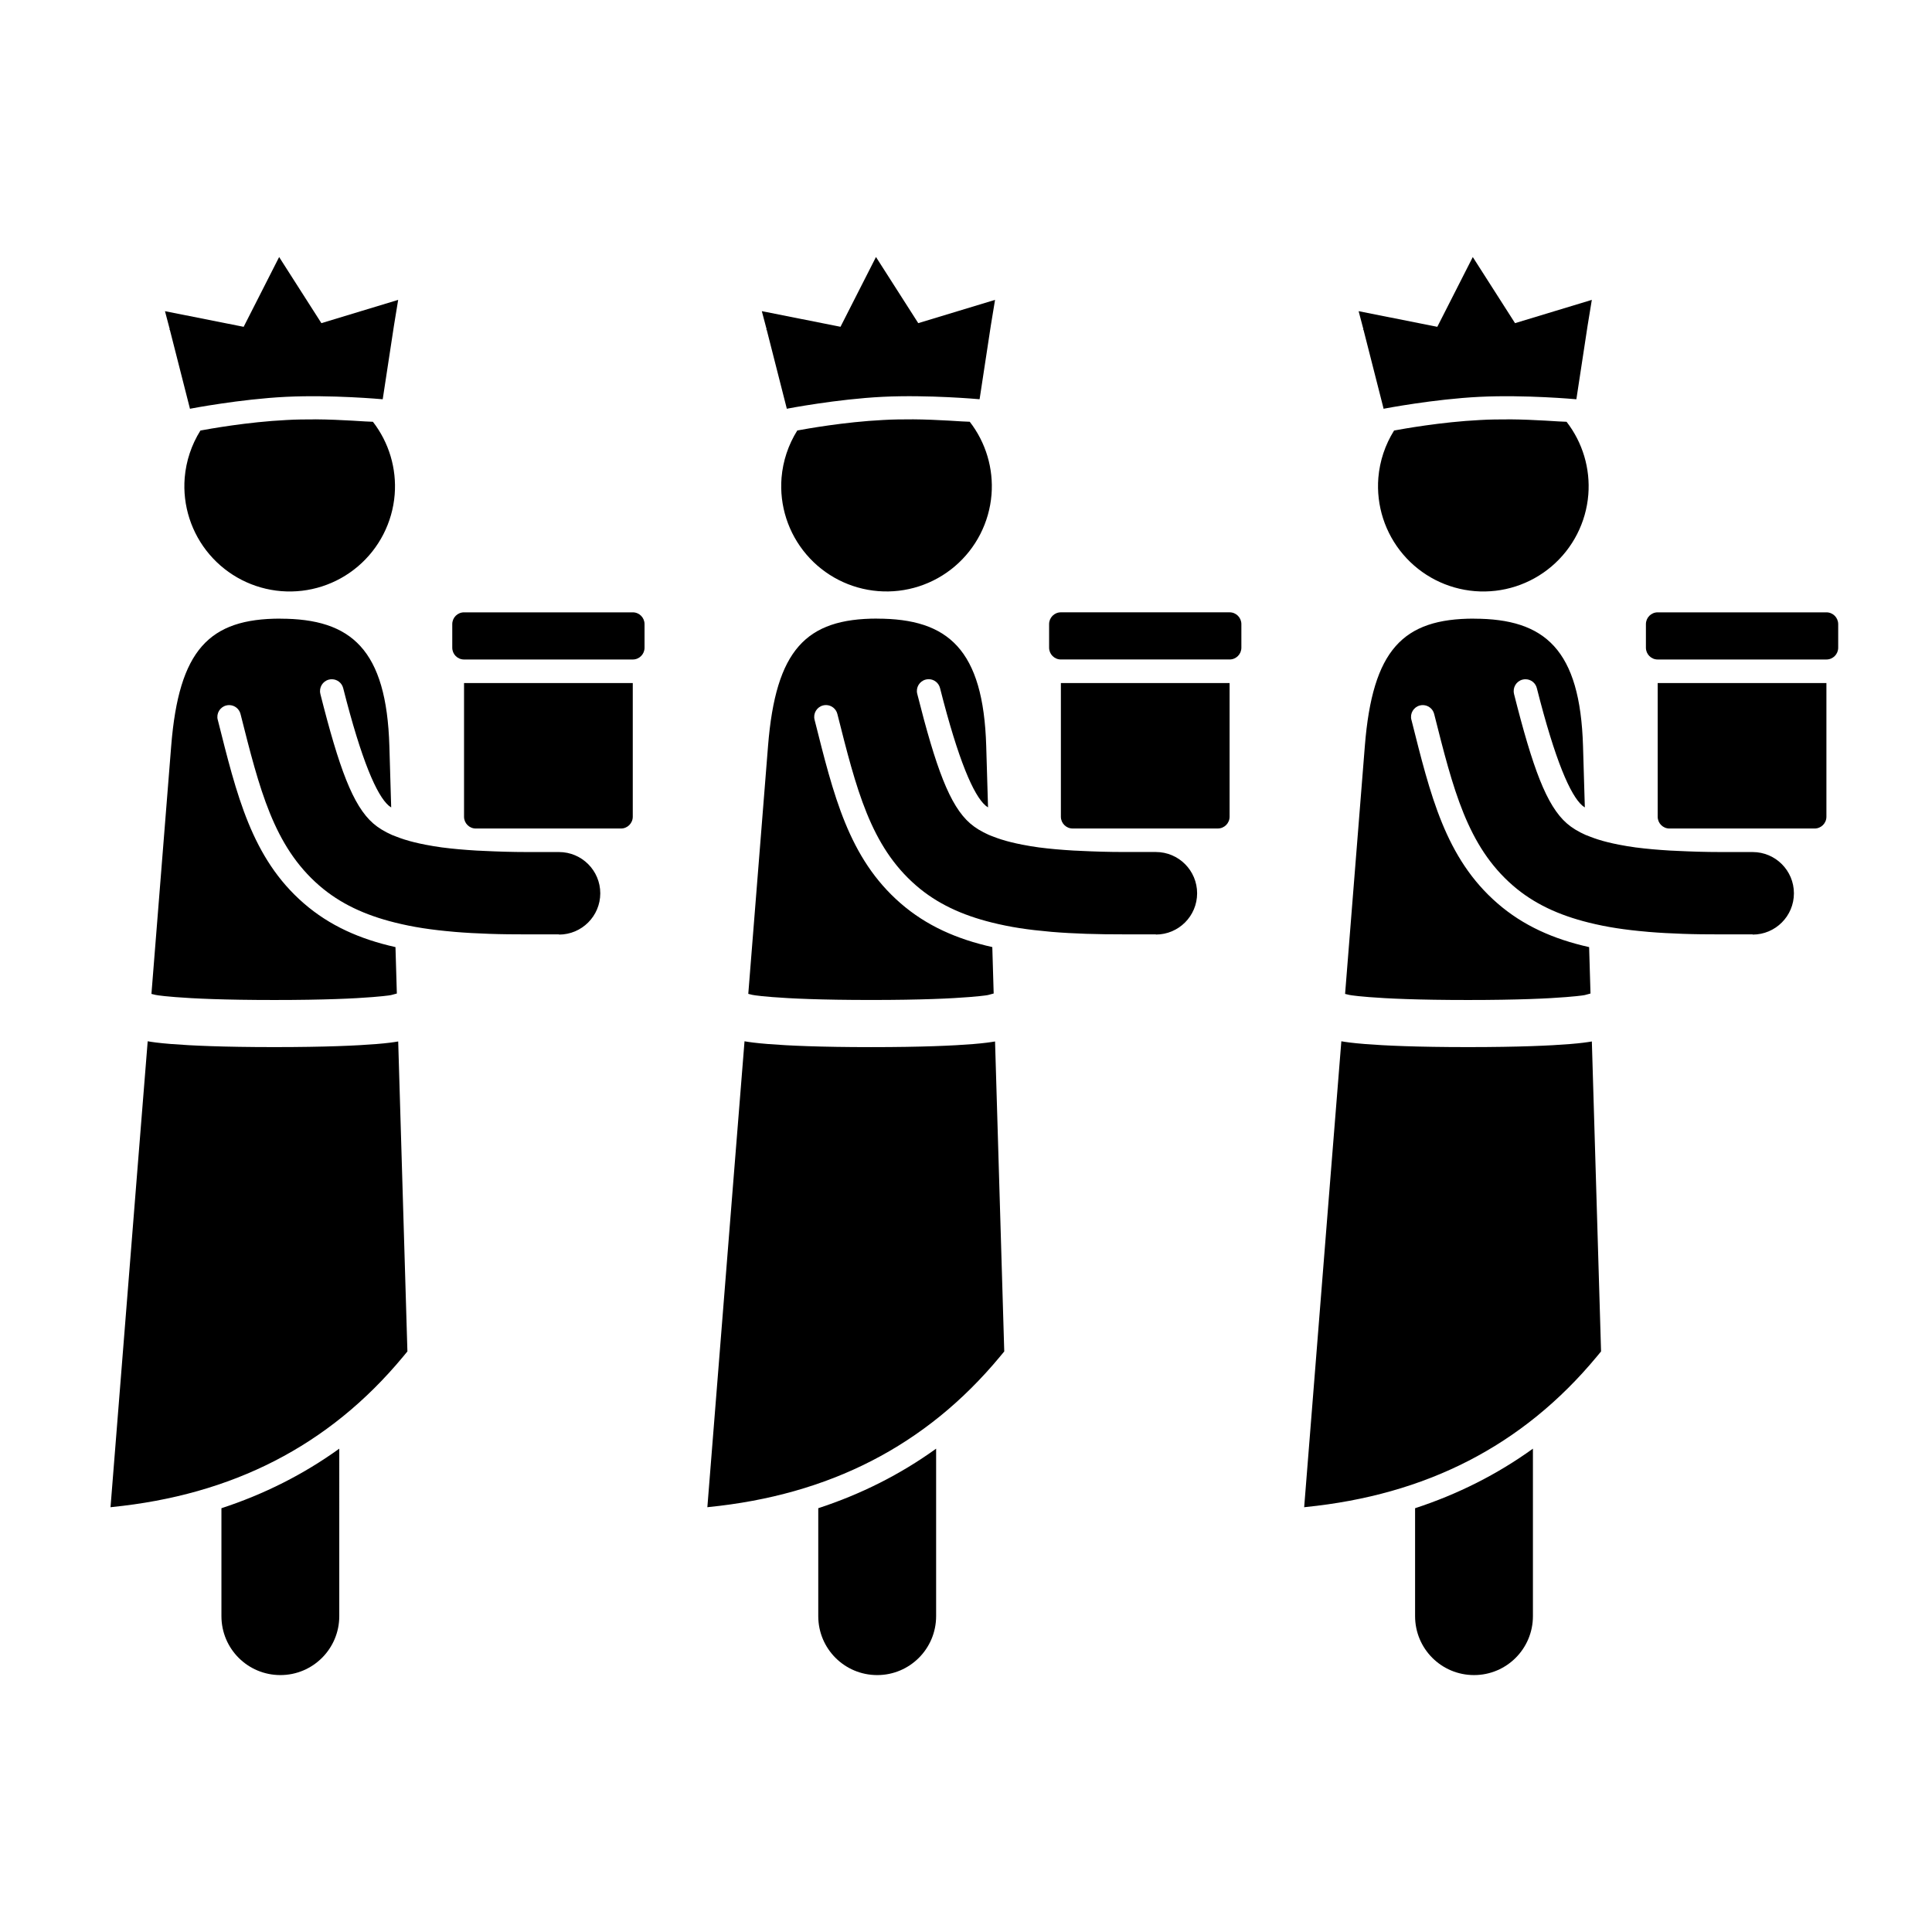
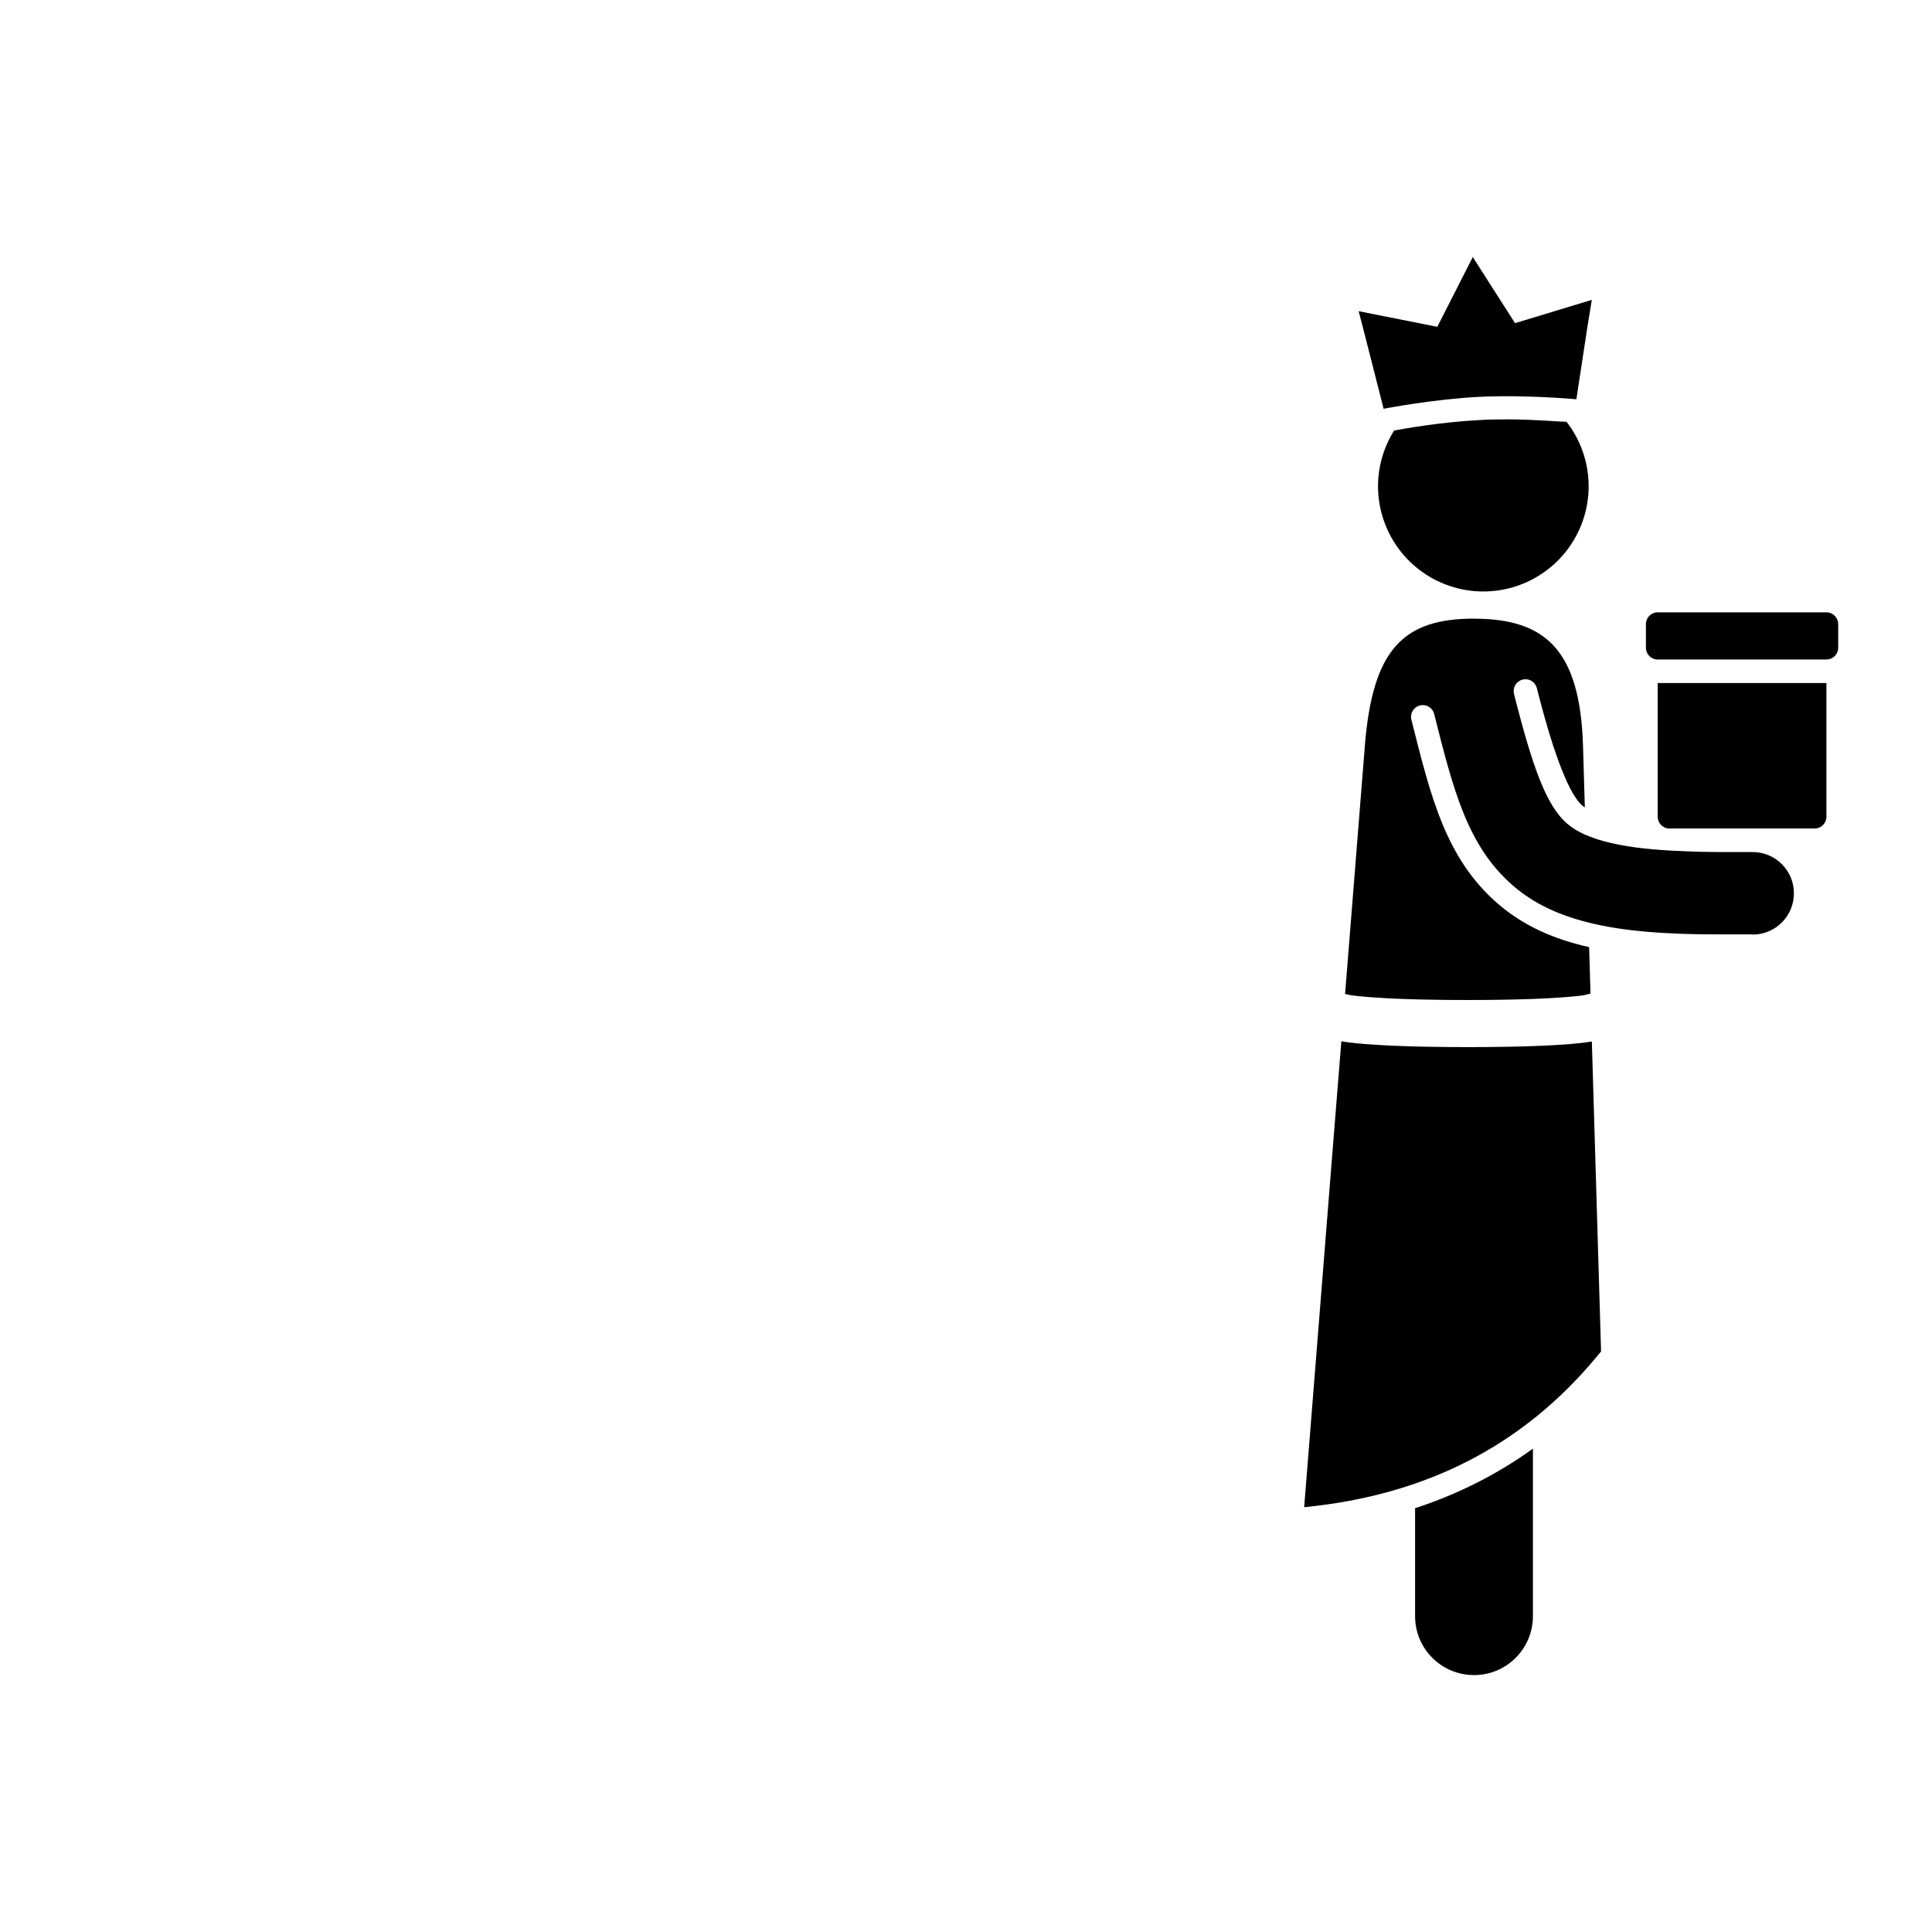
<svg xmlns="http://www.w3.org/2000/svg" fill="#000000" width="800px" height="800px" version="1.1" viewBox="144 144 512 512">
  <g fill-rule="evenodd">
-     <path d="m376.16 212.08-0.012 0.02-9.406 18.5-20.852-4.141 1.281 4.832-0.098 0.059-0.09 0.059h0.207l5.332 20.93 0.199-0.059s13.113-2.523 25.227-3.121c12.117-0.59 25.457 0.629 25.457 0.629h0.199l2.969-19.48 1.125-6.84-20.352 6.168-11.188-17.504zm9.516 43.043v0.008c-2.453 0-5.039 0.012-7.606 0.168-10.301 0.512-20.562 2.375-22.781 2.785-2.371 3.777-3.801 8.07-4.172 12.516-0.594 7.379 1.77 14.688 6.57 20.324 4.797 5.637 11.637 9.137 19.016 9.727 7.375 0.598 14.688-1.766 20.324-6.559 5.637-4.797 9.141-11.637 9.734-19.016 0.551-6.926-1.508-13.812-5.766-19.305-1.719 0-7.969-0.594-15.32-0.648zm39.469 51.148c-1.73 0-3.121 1.398-3.121 3.129v6.238c0 1.73 1.391 3.129 3.121 3.129h44.711c1.73 0 3.121-1.398 3.121-3.129v-6.238c0-1.73-1.391-3.129-3.121-3.129zm-48.668 1.66c-18.871 0-26.906 8.242-28.941 33.773l-5.234 65.68 0.887 0.219s0.754 0.254 5.461 0.629c4.707 0.379 12.844 0.77 26.211 0.77 13.371 0 21.414-0.398 25.98-0.77 4.562-0.371 5.078-0.562 5.078-0.562l1.414-0.383-0.363-12.301c-9.465-2.121-17.465-5.676-24.273-11.578-13.867-12.023-17.801-28.746-22.832-48.68-0.418-1.668 0.59-3.356 2.254-3.781 0.273-0.07 0.555-0.102 0.836-0.098 1.402 0.031 2.609 0.996 2.953 2.352 5.031 19.941 8.758 34.969 20.871 45.473 5.535 4.797 12.141 7.84 20.082 9.809 2.348 0.582 4.793 1.086 7.391 1.488 2.516 0.387 5.18 0.691 7.953 0.934 0.172 0 0.34 0.051 0.52 0.051 2.875 0.242 5.887 0.402 9.062 0.512 3.231 0.113 6.625 0.145 10.195 0.145h8.336v0.051c6.035-0.004 10.926-4.898 10.93-10.934 0-6.039-4.891-10.934-10.93-10.941h-8.336c-4.273 0-7.996-0.125-11.484-0.293-0.668-0.051-1.336-0.051-1.977-0.09-3.316-0.199-6.398-0.465-9.043-0.816 0-0.004-0.051 0-0.051 0-1.637-0.219-3.121-0.477-4.527-0.75-0.547-0.117-1.051-0.215-1.562-0.324-0.895-0.199-1.758-0.41-2.559-0.629-0.512-0.133-1.012-0.289-1.484-0.441-0.684-0.219-1.312-0.441-1.922-0.68-0.43-0.172-0.898-0.324-1.297-0.504-2.039-0.902-3.68-1.922-4.981-3.051-5.414-4.691-9.078-14.754-14.02-34.34-0.422-1.664 0.586-3.356 2.25-3.777 0.273-0.07 0.555-0.105 0.84-0.102 1.395 0.031 2.602 0.988 2.949 2.344 4.887 19.32 8.922 28.43 12.055 31.145 0.172 0.152 0.453 0.324 0.668 0.48l-0.48-16.234c-0.758-25.602-10.051-33.781-28.918-33.781zm48.668 17.082v35.418c0 1.73 1.387 3.129 3.117 3.129h38.465c1.73 0 3.129-1.398 3.129-3.129v-35.418zm-83.84 94.938v0.012l-2.891 36.133-4.113 51.668-2.844 35.672 0.355-0.051c31.789-3.188 57.484-16.109 77.184-39.859l1.141-1.379-2.438-82.145c-1.168 0.199-2.918 0.457-5.836 0.688-5.035 0.41-13.391 0.809-27.004 0.809-13.609 0-22.043-0.398-27.195-0.809-3.512-0.277-5.297-0.551-6.359-0.738zm50.777 107.96c-9.496 6.844-19.934 12.082-31.234 15.781v28.598c0 8.648 6.977 15.625 15.629 15.625 8.613 0 15.605-6.977 15.605-15.625z" />
-     <path d="m217.99 212.09-0.012 0.02-9.406 18.5-20.852-4.144 1.277 4.832-0.098 0.059-0.09 0.059h0.207l5.332 20.93 0.195-0.059s13.117-2.523 25.23-3.121c12.113-0.594 25.457 0.629 25.457 0.629h0.195l2.973-19.484 1.121-6.84-20.348 6.168-11.188-17.504v-0.051zm9.516 43.039v0.012c-2.449 0-5.035 0.012-7.606 0.168-10.301 0.512-20.562 2.375-22.781 2.785v-0.004c-2.371 3.781-3.801 8.07-4.172 12.52-0.594 7.375 1.77 14.688 6.566 20.32 4.801 5.637 11.641 9.137 19.016 9.73 7.379 0.594 14.691-1.766 20.328-6.562s9.141-11.637 9.734-19.012c0.551-6.93-1.508-13.812-5.766-19.309-1.719 0-7.969-0.594-15.32-0.648zm39.469 51.148c-1.73 0-3.121 1.398-3.121 3.129v6.238c0 1.73 1.387 3.129 3.121 3.129h44.715c1.73 0 3.121-1.398 3.121-3.129v-6.238c0-1.73-1.387-3.129-3.121-3.129zm-48.668 1.664c-18.871 0-26.902 8.238-28.941 33.77l-5.234 65.684 0.887 0.215s0.754 0.258 5.461 0.629c4.707 0.379 12.844 0.77 26.215 0.77s21.414-0.398 25.977-0.77c4.566-0.371 5.078-0.562 5.078-0.562l1.418-0.383-0.363-12.301c-9.465-2.121-17.465-5.68-24.273-11.582-13.867-12.02-17.801-28.742-22.828-48.68l-0.008 0.008c-0.418-1.668 0.59-3.356 2.254-3.781 0.273-0.07 0.555-0.102 0.836-0.098 1.402 0.031 2.609 0.992 2.953 2.352 5.031 19.941 8.758 34.969 20.871 45.473 5.535 4.797 12.141 7.84 20.082 9.809 2.344 0.582 4.793 1.086 7.391 1.484 2.512 0.387 5.176 0.695 7.949 0.934 0.172 0 0.34 0.051 0.523 0.051 2.875 0.242 5.883 0.402 9.062 0.512 3.231 0.117 6.625 0.145 10.195 0.145h8.336v0.051l-0.004 0.004c6.035-0.004 10.93-4.898 10.934-10.934 0-6.039-4.894-10.934-10.934-10.941h-8.336c-4.273 0-7.996-0.129-11.484-0.297-0.668-0.051-1.34-0.047-1.977-0.09-3.316-0.199-6.398-0.465-9.043-0.816h-0.051c-1.637-0.219-3.121-0.477-4.527-0.746-0.547-0.117-1.051-0.219-1.566-0.324-0.895-0.199-1.758-0.41-2.559-0.629-0.512-0.133-1.012-0.289-1.484-0.441-0.68-0.219-1.309-0.441-1.918-0.68-0.434-0.172-0.898-0.324-1.301-0.5-2.039-0.902-3.68-1.922-4.981-3.051-5.414-4.695-9.078-14.754-14.023-34.34l0.008-0.004c-0.418-1.664 0.59-3.356 2.254-3.777 0.273-0.07 0.555-0.105 0.836-0.098 1.398 0.027 2.606 0.984 2.953 2.34 4.883 19.32 8.922 28.43 12.055 31.145 0.172 0.152 0.453 0.324 0.668 0.48l-0.48-16.234c-0.758-25.602-10.051-33.781-28.918-33.781zm48.668 17.082v35.414c0 1.73 1.391 3.129 3.121 3.129h38.465c1.73 0 3.129-1.398 3.129-3.129v-35.414zm-83.836 94.938-2.894 36.133-4.113 51.672-2.844 35.672 0.355-0.051c31.793-3.188 57.488-16.113 77.184-39.863l1.141-1.379-2.441-82.145c-1.168 0.203-2.914 0.457-5.836 0.688-5.035 0.406-13.391 0.805-27 0.805s-22.043-0.398-27.199-0.805c-3.512-0.277-5.297-0.551-6.356-0.738zm50.773 107.95c-9.496 6.844-19.934 12.082-31.23 15.785v28.594c0 8.648 6.977 15.625 15.625 15.625 8.617 0 15.605-6.977 15.605-15.625z" />
    <path d="m534.32 212.09-0.012 0.02-9.406 18.5-20.852-4.144 1.277 4.832-0.098 0.059-0.09 0.059h0.207l5.332 20.93 0.195-0.059s13.117-2.523 25.23-3.121c12.113-0.594 25.457 0.629 25.457 0.629h0.195l2.973-19.484 1.121-6.84-20.348 6.168-11.188-17.504v-0.051zm9.516 43.039v0.012c-2.449 0-5.035 0.012-7.606 0.168-10.301 0.512-20.562 2.375-22.781 2.785v-0.004c-2.371 3.781-3.801 8.07-4.172 12.52-0.59 7.375 1.773 14.688 6.57 20.32 4.797 5.637 11.637 9.137 19.016 9.73 7.375 0.594 14.688-1.766 20.324-6.562 5.641-4.797 9.141-11.637 9.734-19.012 0.551-6.93-1.504-13.812-5.766-19.309-1.719 0-7.969-0.594-15.32-0.648zm39.469 51.148c-1.73 0-3.121 1.398-3.121 3.129v6.238c0 1.73 1.387 3.129 3.121 3.129h44.715c1.73 0 3.121-1.398 3.121-3.129v-6.238c0-1.73-1.387-3.129-3.121-3.129zm-48.668 1.664c-18.871 0-26.902 8.238-28.941 33.77l-5.234 65.684 0.887 0.215s0.754 0.258 5.461 0.629c4.707 0.379 12.844 0.77 26.215 0.77s21.414-0.398 25.977-0.77c4.566-0.371 5.078-0.562 5.078-0.562l1.418-0.383-0.363-12.301c-9.465-2.121-17.465-5.68-24.273-11.582-13.867-12.02-17.801-28.742-22.828-48.68l-0.004 0.008c-0.422-1.668 0.586-3.356 2.25-3.781 0.273-0.07 0.555-0.102 0.84-0.098 1.398 0.031 2.606 0.992 2.949 2.352 5.031 19.941 8.758 34.969 20.871 45.473 5.535 4.797 12.141 7.84 20.082 9.809 2.344 0.582 4.793 1.086 7.391 1.484 2.512 0.387 5.176 0.695 7.949 0.934 0.172 0 0.34 0.051 0.523 0.051 2.875 0.242 5.883 0.402 9.062 0.512 3.231 0.117 6.625 0.145 10.195 0.145h8.336v0.055c6.035-0.004 10.926-4.898 10.93-10.934 0-6.039-4.891-10.934-10.93-10.941h-8.336c-4.273 0-7.996-0.129-11.484-0.297-0.668-0.051-1.34-0.047-1.977-0.09-3.316-0.199-6.398-0.465-9.043-0.816h-0.051c-1.637-0.219-3.121-0.477-4.527-0.746-0.547-0.117-1.051-0.219-1.566-0.324-0.895-0.199-1.758-0.41-2.559-0.629-0.512-0.133-1.012-0.289-1.484-0.441-0.68-0.219-1.309-0.441-1.918-0.68-0.434-0.172-0.898-0.324-1.301-0.5-2.039-0.902-3.68-1.922-4.981-3.051-5.414-4.695-9.078-14.754-14.023-34.34l0.008-0.004c-0.418-1.664 0.59-3.356 2.254-3.777 0.27-0.07 0.555-0.105 0.836-0.098 1.398 0.027 2.606 0.984 2.949 2.34 4.883 19.32 8.922 28.43 12.055 31.145 0.172 0.152 0.453 0.324 0.668 0.48l-0.48-16.234c-0.758-25.602-10.051-33.781-28.918-33.781zm48.668 17.082v35.414c0 1.73 1.391 3.129 3.121 3.129h38.465c1.73 0 3.129-1.398 3.129-3.129v-35.414zm-83.836 94.938-2.894 36.133-4.113 51.672-2.844 35.672 0.355-0.051c31.793-3.188 57.488-16.113 77.184-39.863l1.141-1.379-2.441-82.145c-1.168 0.203-2.914 0.457-5.836 0.688-5.035 0.406-13.391 0.805-27 0.805-13.609 0-22.043-0.398-27.199-0.805-3.512-0.277-5.297-0.551-6.356-0.738zm50.773 107.95c-9.496 6.844-19.934 12.082-31.23 15.785v28.594c0 8.648 6.977 15.625 15.625 15.625 8.617 0 15.605-6.977 15.605-15.625z" />
  </g>
</svg>